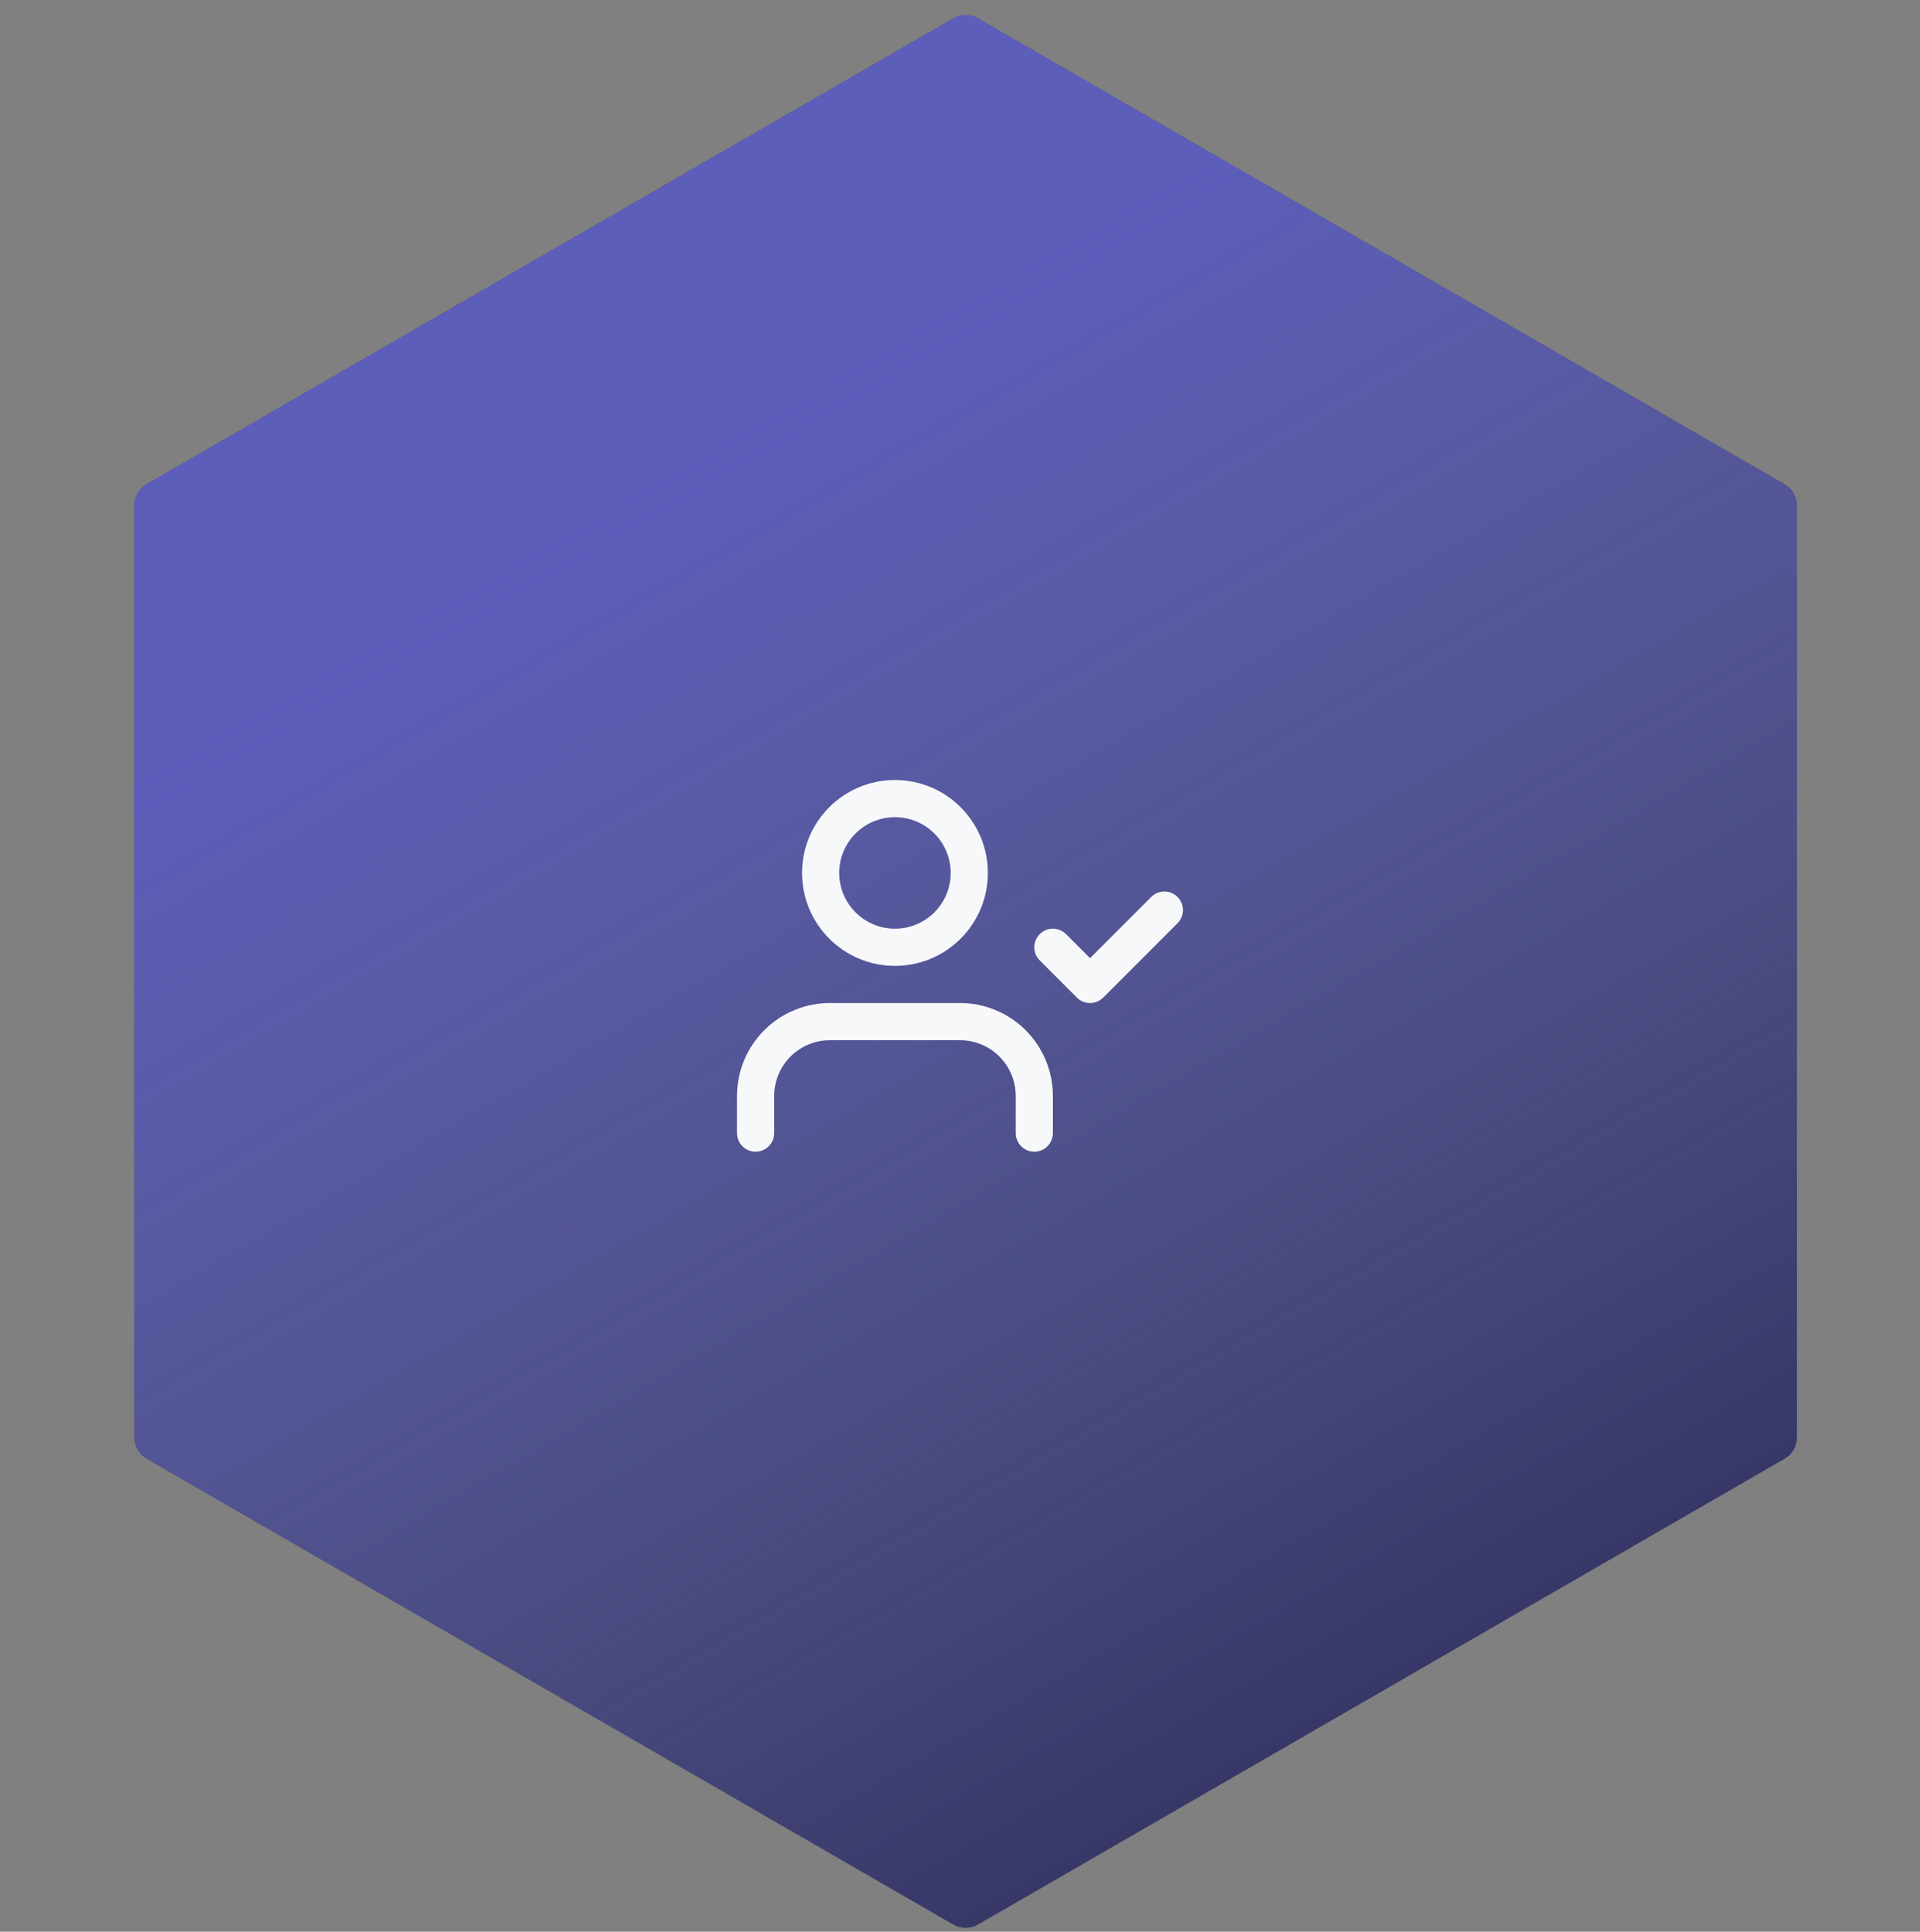
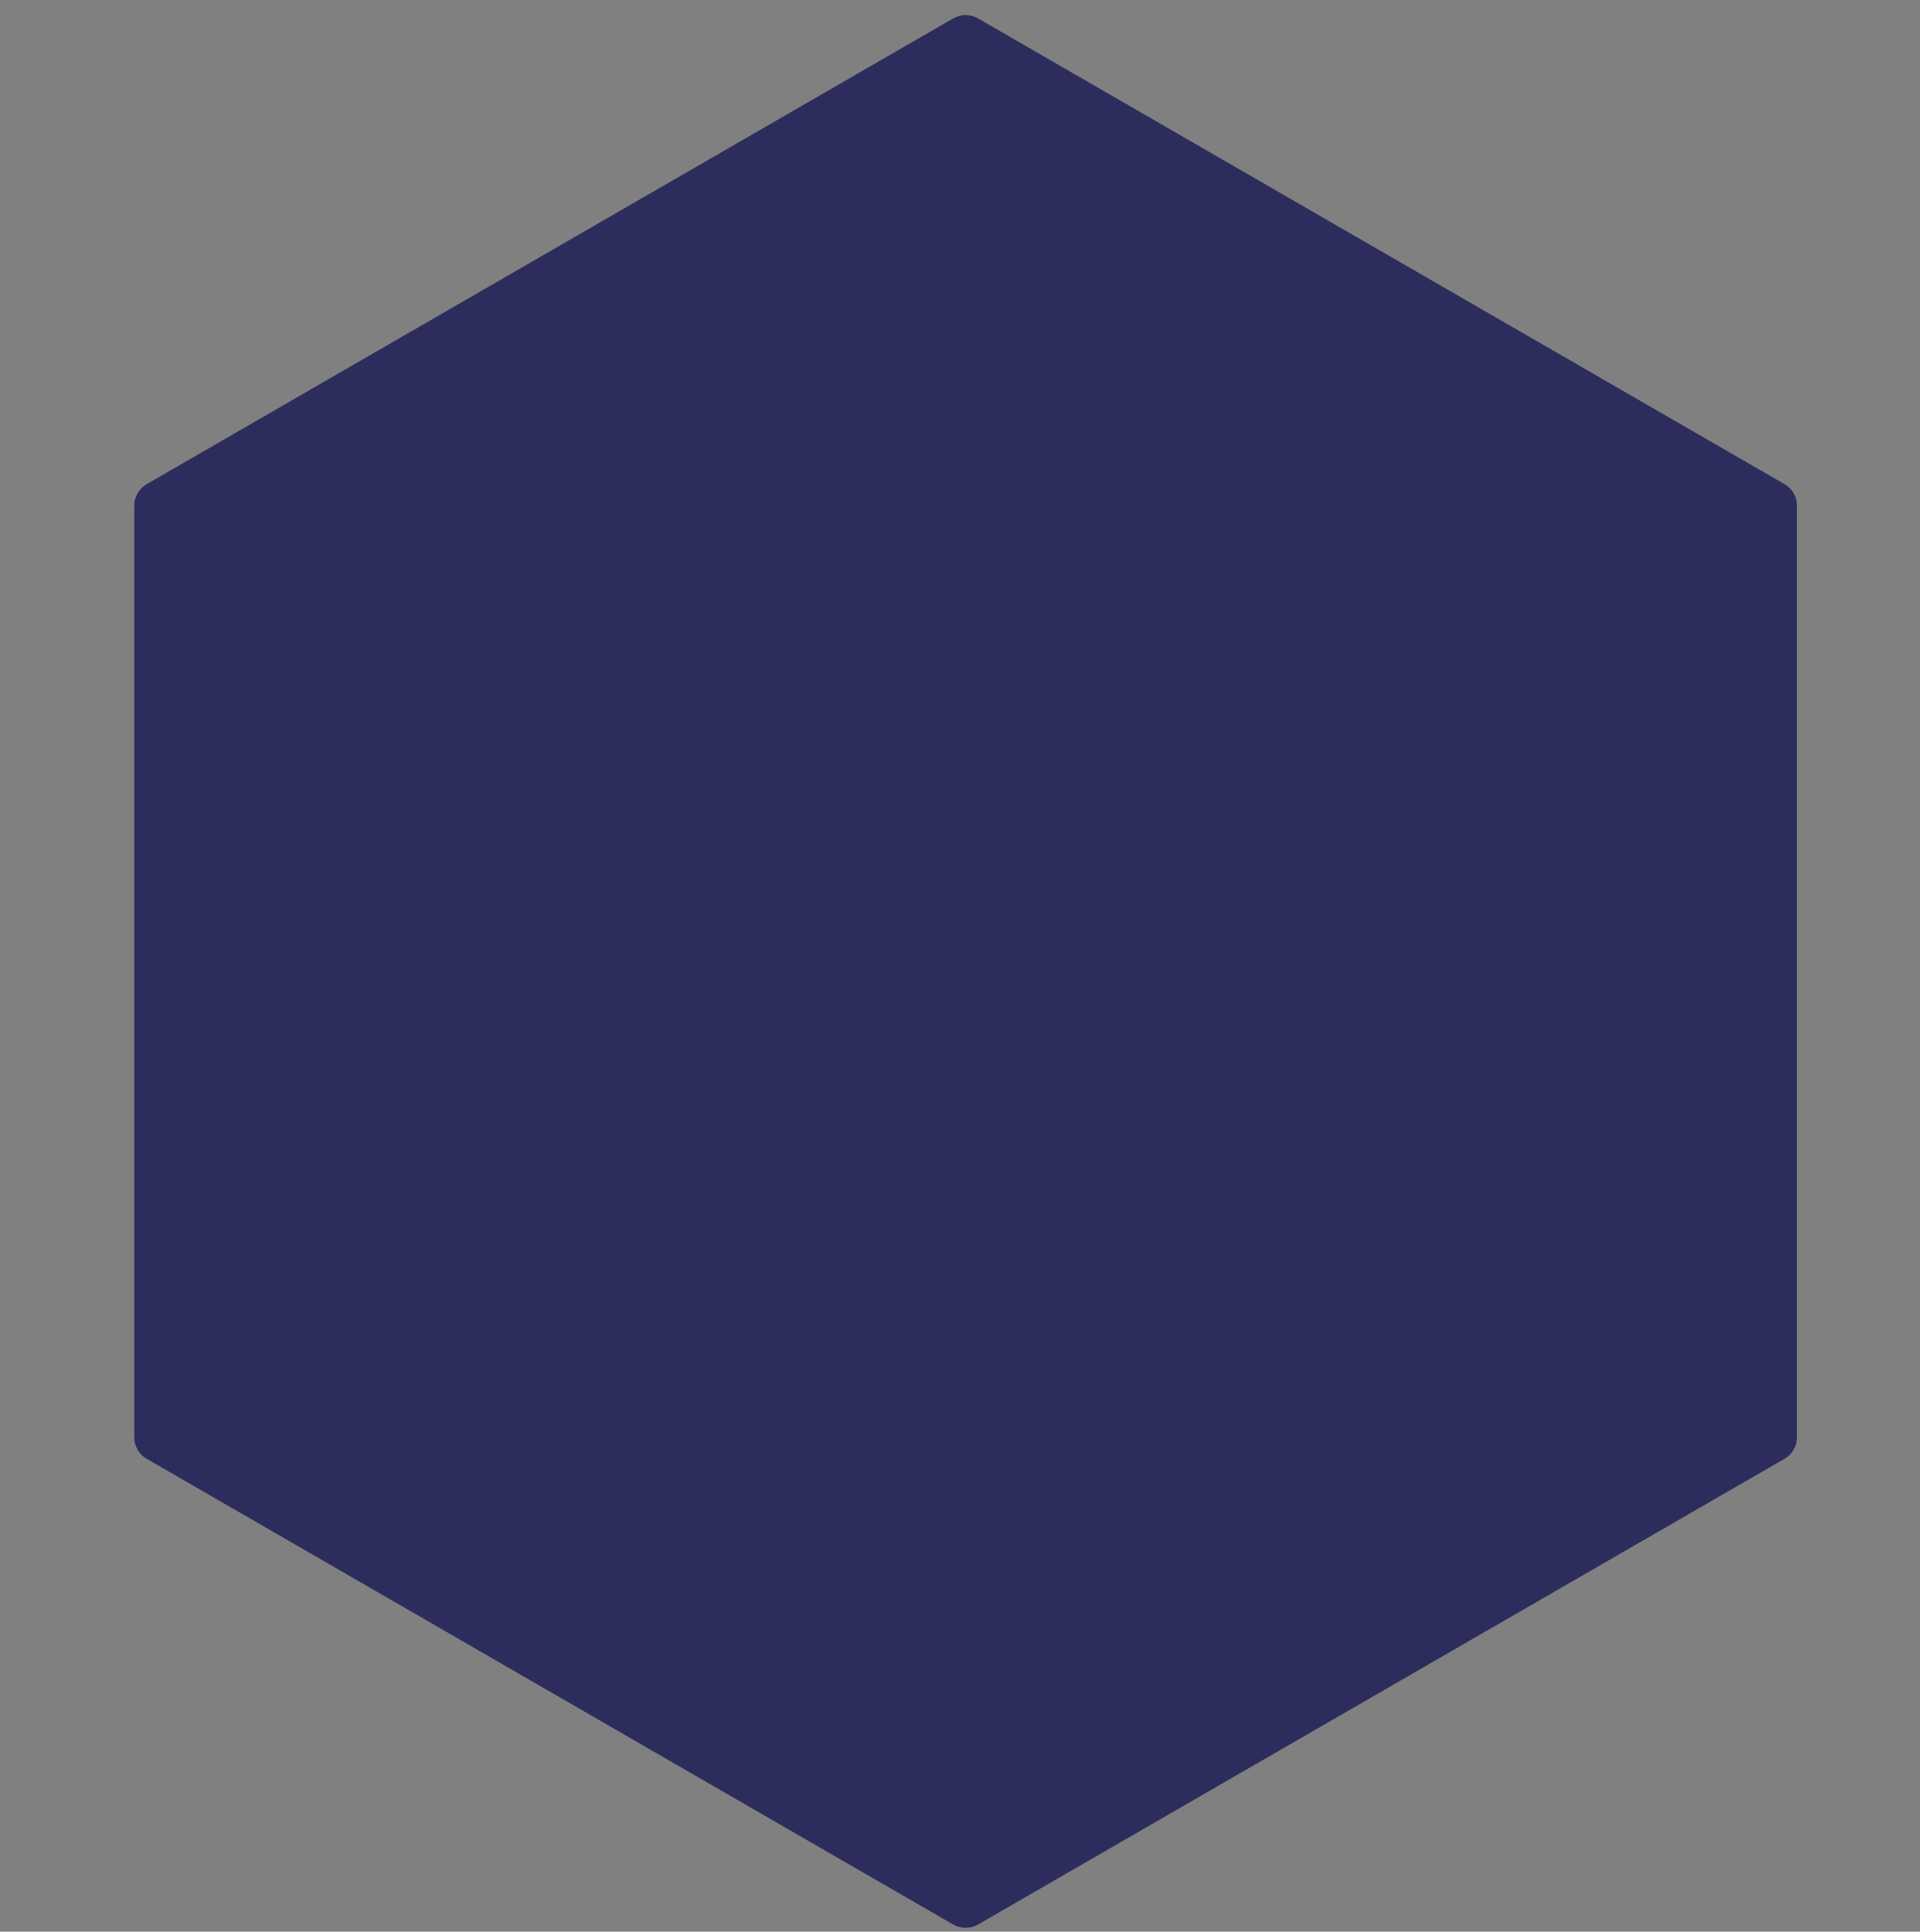
<svg xmlns="http://www.w3.org/2000/svg" width="171" height="172" viewBox="0 0 171 172" fill="none">
  <rect x="0" y="0" width="171" height="172" fill="#808080" stroke="none" />
  <path d="M84.897 1.637C85.579 1.243 86.421 1.243 87.103 1.637L158.942 43.113C159.625 43.507 160.045 44.236 160.045 45.024V127.976C160.045 128.764 159.625 129.493 158.942 129.887L87.103 171.363C86.421 171.757 85.579 171.757 84.897 171.363L13.058 129.887C12.375 129.493 11.955 128.764 11.955 127.976V45.024C11.955 44.236 12.375 43.507 13.058 43.113L84.897 1.637Z" fill="#2D2D5D" />
-   <path d="M84.897 1.637C85.579 1.243 86.421 1.243 87.103 1.637L158.942 43.113C159.625 43.507 160.045 44.236 160.045 45.024V127.976C160.045 128.764 159.625 129.493 158.942 129.887L87.103 171.363C86.421 171.757 85.579 171.757 84.897 171.363L13.058 129.887C12.375 129.493 11.955 128.764 11.955 127.976V45.024C11.955 44.236 12.375 43.507 13.058 43.113L84.897 1.637Z" fill="url(#paint0_linear_1808_10485)" fill-opacity="0.65" />
  <g clip-path="url(#clip0_1808_10485)">
    <path fill-rule="evenodd" clip-rule="evenodd" d="M71.433 77.726C71.433 73.157 75.137 69.452 79.707 69.452C84.276 69.452 87.981 73.157 87.981 77.726C87.981 82.296 84.276 86.001 79.707 86.001C75.137 86.001 71.433 82.296 71.433 77.726ZM79.707 72.762C76.965 72.762 74.742 74.984 74.742 77.726C74.742 80.468 76.965 82.691 79.707 82.691C82.449 82.691 84.671 80.468 84.671 77.726C84.671 74.984 82.449 72.762 79.707 72.762Z" fill="#F7F8F9" />
-     <path d="M68.064 91.734C69.616 90.182 71.72 89.31 73.915 89.31H85.499C87.693 89.31 89.798 90.182 91.349 91.734C92.901 93.285 93.773 95.39 93.773 97.584V100.894C93.773 101.808 93.032 102.549 92.118 102.549C91.204 102.549 90.463 101.808 90.463 100.894V97.584C90.463 96.268 89.94 95.005 89.009 94.074C88.078 93.143 86.815 92.62 85.499 92.62H73.915C72.598 92.62 71.335 93.143 70.404 94.074C69.473 95.005 68.95 96.268 68.95 97.584V100.894C68.95 101.808 68.209 102.549 67.296 102.549C66.382 102.549 65.641 101.808 65.641 100.894V97.584C65.641 95.39 66.512 93.285 68.064 91.734Z" fill="#F7F8F9" />
-     <path d="M104.872 82.206C105.518 81.56 105.518 80.512 104.872 79.866C104.226 79.22 103.178 79.22 102.532 79.866L97.083 85.315L94.943 83.176C94.297 82.529 93.249 82.529 92.603 83.176C91.957 83.822 91.957 84.87 92.603 85.516L95.912 88.826C96.559 89.472 97.606 89.472 98.253 88.826L104.872 82.206Z" fill="#F7F8F9" />
  </g>
  <defs>
    <linearGradient id="paint0_linear_1808_10485" x1="36.466" y1="1" x2="135.534" y2="172" gradientUnits="userSpaceOnUse">
      <stop offset="0.24" stop-color="#7678ED" />
      <stop offset="0.88" stop-color="#A7AEDE" stop-opacity="0.12" />
    </linearGradient>
    <clipPath id="clip0_1808_10485">
-       <rect width="39.716" height="39.716" fill="white" transform="translate(65.641 66.142)" />
-     </clipPath>
+       </clipPath>
  </defs>
</svg>